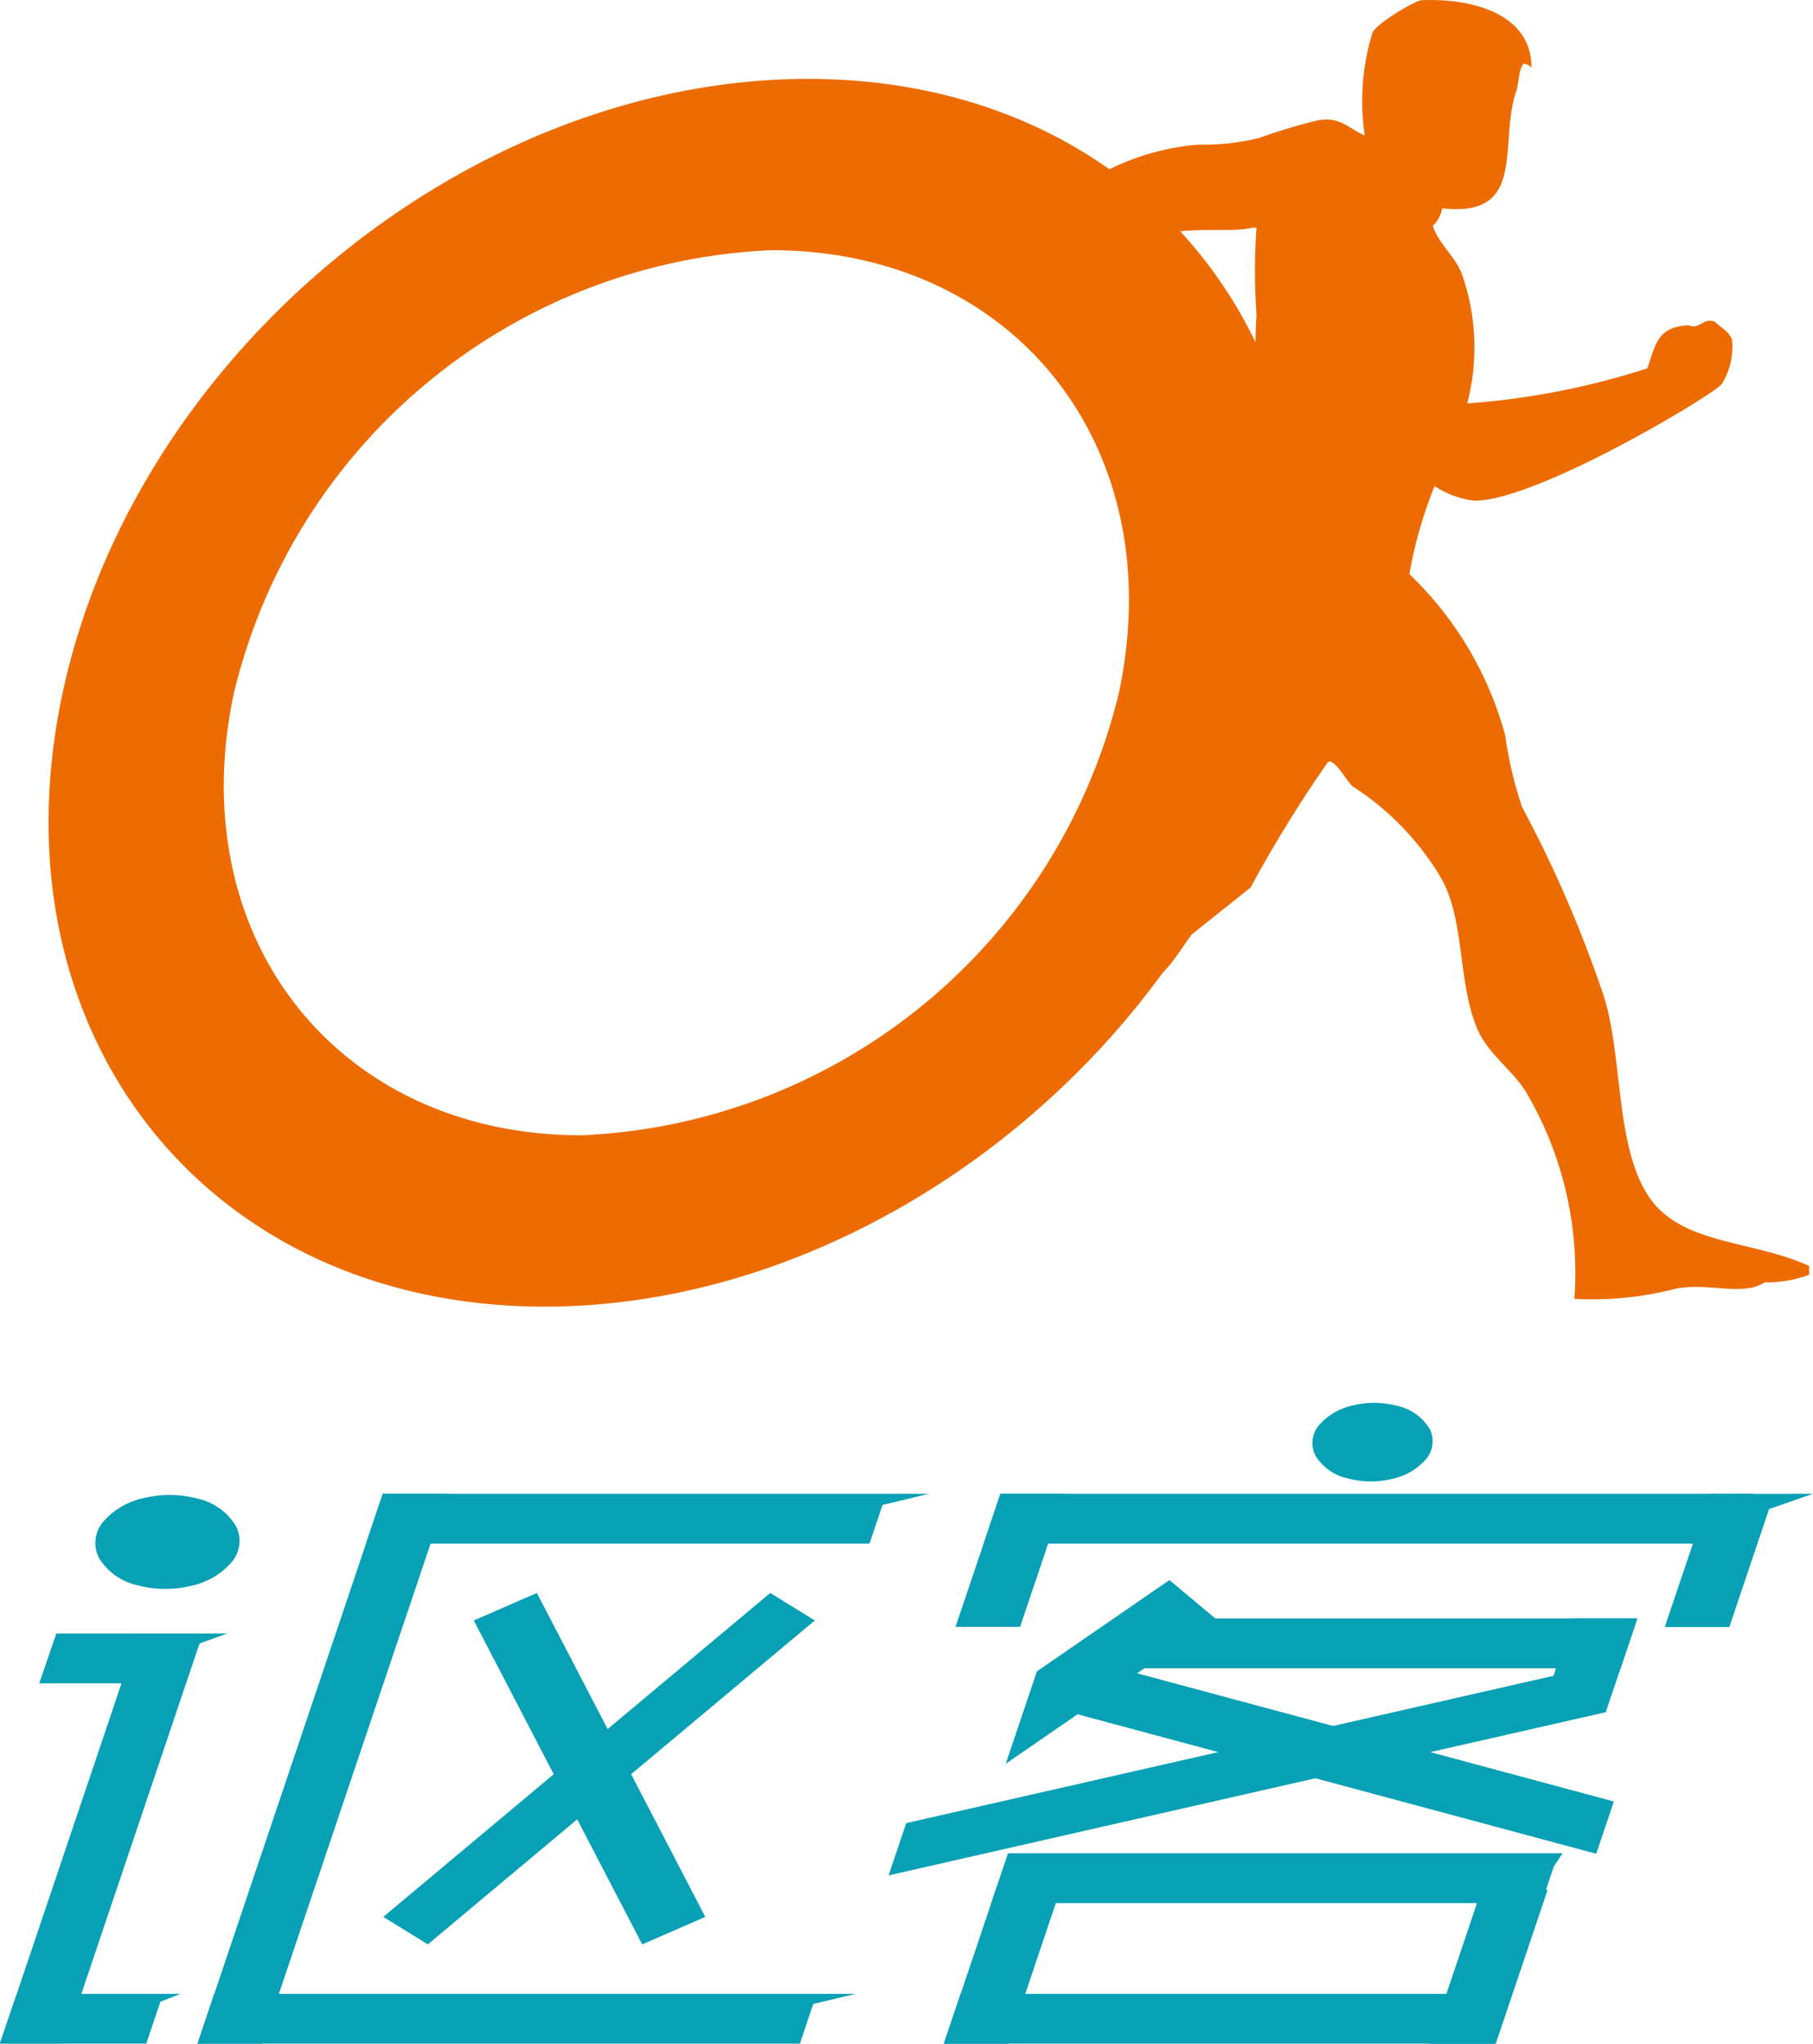
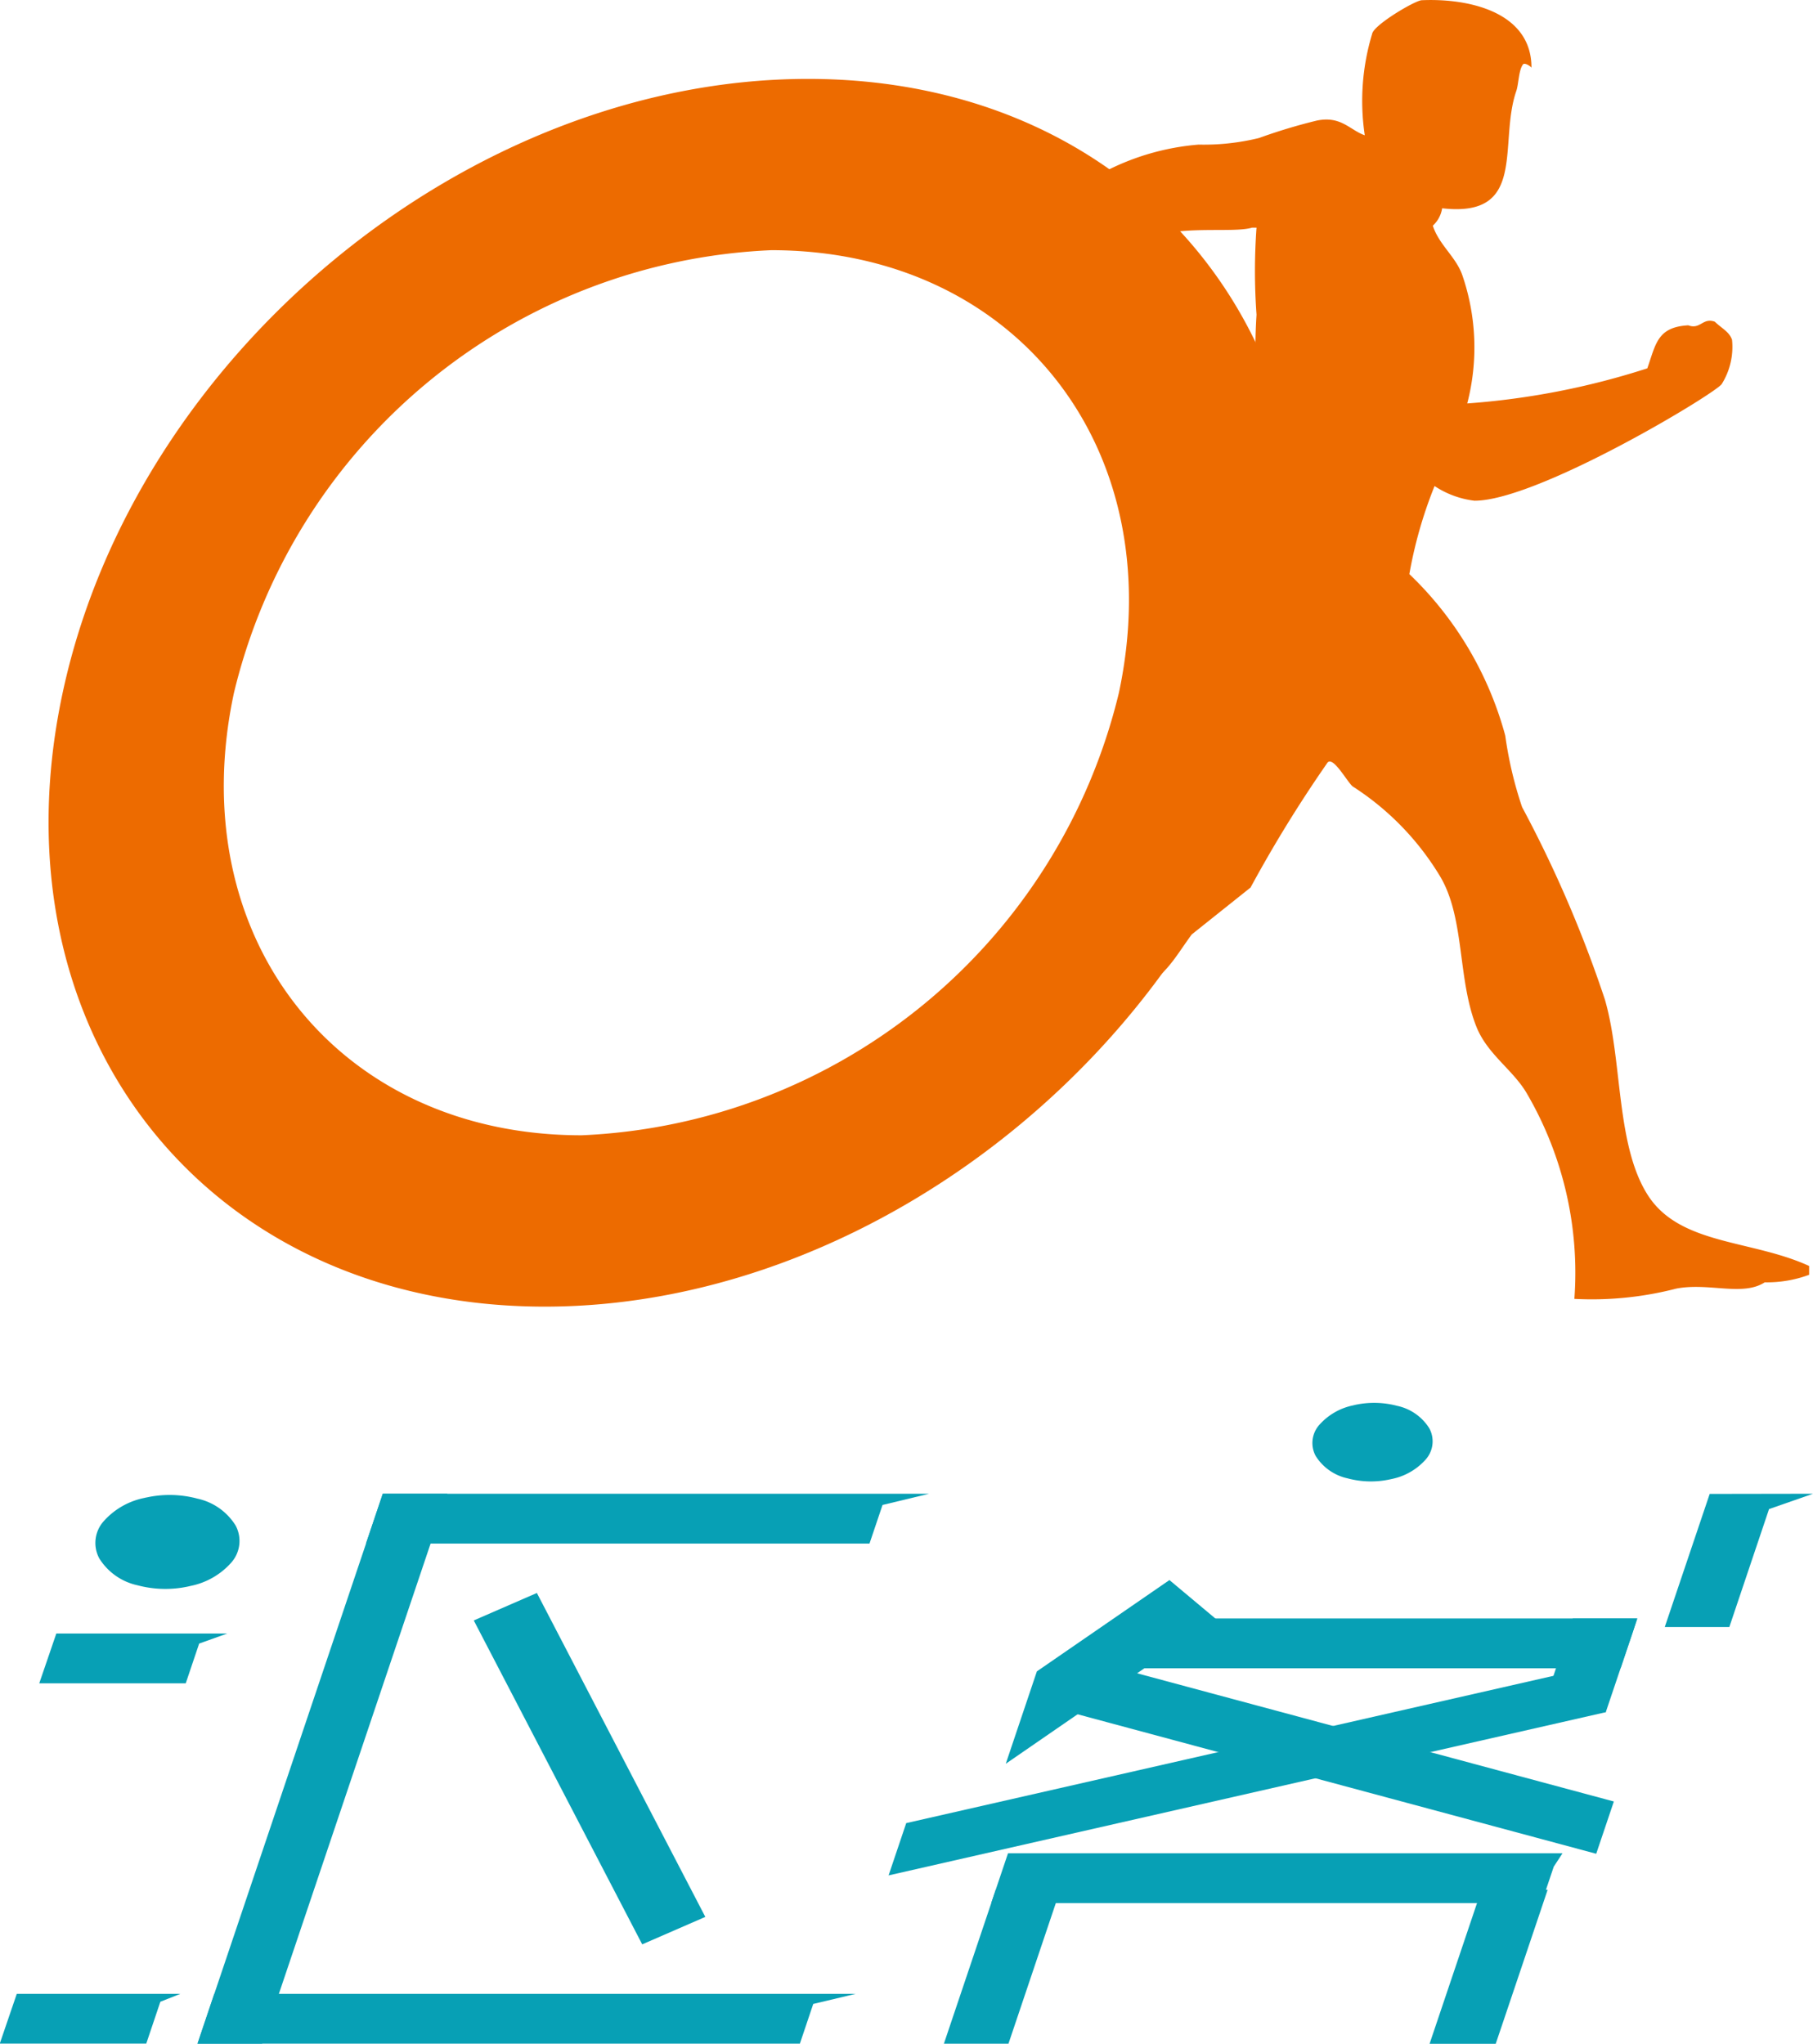
<svg xmlns="http://www.w3.org/2000/svg" id="组_5261" data-name="组 5261" width="32.29" height="36.394" viewBox="0 0 32.29 36.394">
  <path id="路径_89" data-name="路径 89" d="M203,95.333c6.037,0,9.882,4.894,8.586,10.931s-7.239,10.931-13.276,10.931-9.881-4.894-8.586-10.931S196.959,95.333,203,95.333Zm-.654,3.05a10.3,10.3,0,0,0-9.571,7.881c-.934,4.352,1.838,7.88,6.19,7.88a10.3,10.3,0,0,0,9.571-7.88C209.464,101.911,206.693,98.383,202.341,98.383Z" transform="translate(-188.608 -93.928)" fill="#ed6b00" fill-rule="evenodd" />
  <g id="组_35" data-name="组 35" transform="translate(18.593 0)">
    <g id="组_34" data-name="组 34">
      <path id="路径_90" data-name="路径 90" d="M223.41,100.426a13.592,13.592,0,0,0,3.207-.625c.152-.431.177-.736.73-.766.216.081.257-.144.473-.064.116.114.26.179.306.323a1.247,1.247,0,0,1-.18.781c-.052.138-3.281,2.089-4.409,2.083a1.635,1.635,0,0,1-.709-.261,7.82,7.82,0,0,0-.449,1.568,6.222,6.222,0,0,1,1.708,2.876,6.9,6.9,0,0,0,.3,1.273,21.85,21.85,0,0,1,1.474,3.425c.317,1.089.193,2.588.764,3.483s1.848.792,2.874,1.263l0,.157a2.153,2.153,0,0,1-.79.134c-.394.256-1,0-1.576.112a6,6,0,0,1-1.815.183,6.331,6.331,0,0,0-.835-3.638c-.243-.433-.709-.707-.909-1.206-.345-.863-.2-1.962-.664-2.707a4.912,4.912,0,0,0-1.54-1.574c-.1-.079-.368-.584-.461-.406a23.348,23.348,0,0,0-1.358,2.206l-1.047.835c-.315.424-.5.833-1.051.992l-1.1-.032-.473-1.586c.764-.209.768.051,1.316-.356.57-.588.478-1.684.859-2.492.218-.463.758-.883.905-1.39.152-.524-.273-1.343-.019-2.046a10.462,10.462,0,0,0,.688-1.682,3.226,3.226,0,0,0,.028-1.149,10.292,10.292,0,0,1,0-1.295,10.754,10.754,0,0,1,0-1.549l-.079,0c-.271.079-.877.005-1.418.08-.056.726-.465,1.3-.293,2.184a6.062,6.062,0,0,1,.193,1.5c-.208.136-.185.235-.481.3-.144-.1-.484-.066-.617-.412-.323-.5.01-1.222.05-1.729a5.6,5.6,0,0,0-.267-1.66,1.972,1.972,0,0,1,.193-1.253,4.4,4.4,0,0,1,1.688-.489A4.131,4.131,0,0,0,219.7,95.7a9.923,9.923,0,0,1,1.027-.31c.435-.092.592.169.858.261a4.116,4.116,0,0,1,.131-1.805c.023-.156.755-.591.882-.6.851-.038,1.957.215,1.956,1.2-.044-.047-.127-.087-.15-.058-.079.1-.078.351-.12.473-.324.937.206,2.264-1.321,2.09a.534.534,0,0,1-.166.31c.109.339.411.554.525.88A3.963,3.963,0,0,1,223.41,100.426Z" transform="translate(-215.871 -93.242)" fill="#ed6b00" fill-rule="evenodd" />
    </g>
  </g>
  <g id="组_36" data-name="组 36" transform="translate(0 24.981)">
    <path id="路径_91" data-name="路径 91" d="M189.534,136.553h3.044l-.5.179-.239.708h-2.609Z" transform="translate(-188.531 -132.446)" fill="#07a0b5" fill-rule="evenodd" />
-     <path id="路径_92" data-name="路径 92" d="M191.8,136.553l-2.462,7.3h-1.15l2.462-7.3Z" transform="translate(-188.187 -132.446)" fill="#07a0b5" fill-rule="evenodd" />
    <path id="路径_93" data-name="路径 93" d="M188.486,146.106H191.4l-.357.141-.251.745h-2.609Z" transform="translate(-188.187 -135.583)" fill="#07a0b5" fill-rule="evenodd" />
    <path id="路径_94" data-name="路径 94" d="M193.723,146.106h11.425l-.757.18-.238.707H193.425Z" transform="translate(-189.907 -135.583)" fill="#07a0b5" fill-rule="evenodd" />
    <path id="路径_95" data-name="路径 95" d="M197.875,132.847l-3.3,9.792h-1.15l3.3-9.792Z" transform="translate(-189.907 -131.229)" fill="#07a0b5" fill-rule="evenodd" />
    <path id="路径_96" data-name="路径 96" d="M198.192,132.847h9.73l-.829.2-.232.687h-8.968Z" transform="translate(-191.375 -131.229)" fill="#07a0b5" fill-rule="evenodd" />
    <path id="路径_97" data-name="路径 97" d="M201.875,135.478l3,5.768-1.124.489-3-5.768Z" transform="translate(-192.313 -132.093)" fill="#07a0b5" fill-rule="evenodd" />
-     <path id="路径_98" data-name="路径 98" d="M205.243,135.478l-6.892,5.768.794.489,6.892-5.768Z" transform="translate(-191.525 -132.093)" fill="#07a0b5" fill-rule="evenodd" />
-     <path id="路径_99" data-name="路径 99" d="M214.572,132.847h13.413l-.3.887H214.273Z" transform="translate(-196.753 -131.229)" fill="#07a0b5" fill-rule="evenodd" />
-     <path id="路径_100" data-name="路径 100" d="M215.477,132.847l-.8,2.37h-1.15l.8-2.37Z" transform="translate(-196.509 -131.229)" fill="#07a0b5" fill-rule="evenodd" />
    <path id="路径_101" data-name="路径 101" d="M234.974,132.847l-.783.273-.707,2.1h-1.15l.8-2.37Z" transform="translate(-202.684 -131.229)" fill="#07a0b5" fill-rule="evenodd" />
-     <path id="路径_102" data-name="路径 102" d="M213.515,146.106h9.8l-.3.887h-9.8Z" transform="translate(-196.406 -135.583)" fill="#07a0b5" fill-rule="evenodd" />
    <path id="路径_103" data-name="路径 103" d="M214.772,142.379h9.876l-.156.238-.219.649h-9.8Z" transform="translate(-196.819 -134.359)" fill="#07a0b5" fill-rule="evenodd" />
    <path id="路径_104" data-name="路径 104" d="M215.291,143.343l-.924,2.743h-1.15l.924-2.743Z" transform="translate(-196.406 -134.675)" fill="#07a0b5" fill-rule="evenodd" />
    <path id="路径_105" data-name="路径 105" d="M228.2,143.345l-.78,2.314-.145.429-1.178,0,.925-2.743Z" transform="translate(-200.636 -134.675)" fill="#07a0b5" fill-rule="evenodd" />
    <path id="路径_106" data-name="路径 106" d="M230.77,136.153l-.563,1.669h-1.15l.563-1.669Z" transform="translate(-201.608 -132.314)" fill="#07a0b5" fill-rule="evenodd" />
    <path id="路径_107" data-name="路径 107" d="M218.724,136.153h8.55l-.066.209-.228.678h-8.555Z" transform="translate(-198.117 -132.314)" fill="#07a0b5" fill-rule="evenodd" />
    <path id="路径_108" data-name="路径 108" d="M224.524,138.225l-12.773,2.906.314-.931,12.394-2.82Z" transform="translate(-195.925 -132.717)" fill="#07a0b5" fill-rule="evenodd" />
    <path id="路径_109" data-name="路径 109" d="M215.906,138.05l9.813,2.639.314-.931-9.492-2.552Z" transform="translate(-197.29 -132.66)" fill="#07a0b5" fill-rule="evenodd" />
    <path id="路径_110" data-name="路径 110" d="M191.624,132.924a1.914,1.914,0,0,1,.909.02,1.066,1.066,0,0,1,.68.478.581.581,0,0,1-.077.661,1.312,1.312,0,0,1-.723.415l-.038.009h0a1.931,1.931,0,0,1-.909-.02,1.069,1.069,0,0,1-.681-.479.58.58,0,0,1,.078-.661,1.314,1.314,0,0,1,.723-.415l.038-.009Z" transform="translate(-189.017 -131.239)" fill="#07a0b5" fill-rule="evenodd" />
    <path id="路径_111" data-name="路径 111" d="M223.742,130.475a1.613,1.613,0,0,1,.76.017.893.893,0,0,1,.568.4.486.486,0,0,1-.064.553,1.1,1.1,0,0,1-.6.347l-.032.007h0a1.6,1.6,0,0,1-.76-.017.894.894,0,0,1-.569-.4.485.485,0,0,1,.065-.552,1.1,1.1,0,0,1,.6-.347l.032-.008Z" transform="translate(-199.613 -130.438)" fill="#07a0b5" fill-rule="evenodd" />
    <path id="路径_112" data-name="路径 112" d="M215.412,136.76l2.361-1.626.828.693-3.743,2.578Z" transform="translate(-196.945 -131.979)" fill="#07a0b5" fill-rule="evenodd" />
  </g>
</svg>